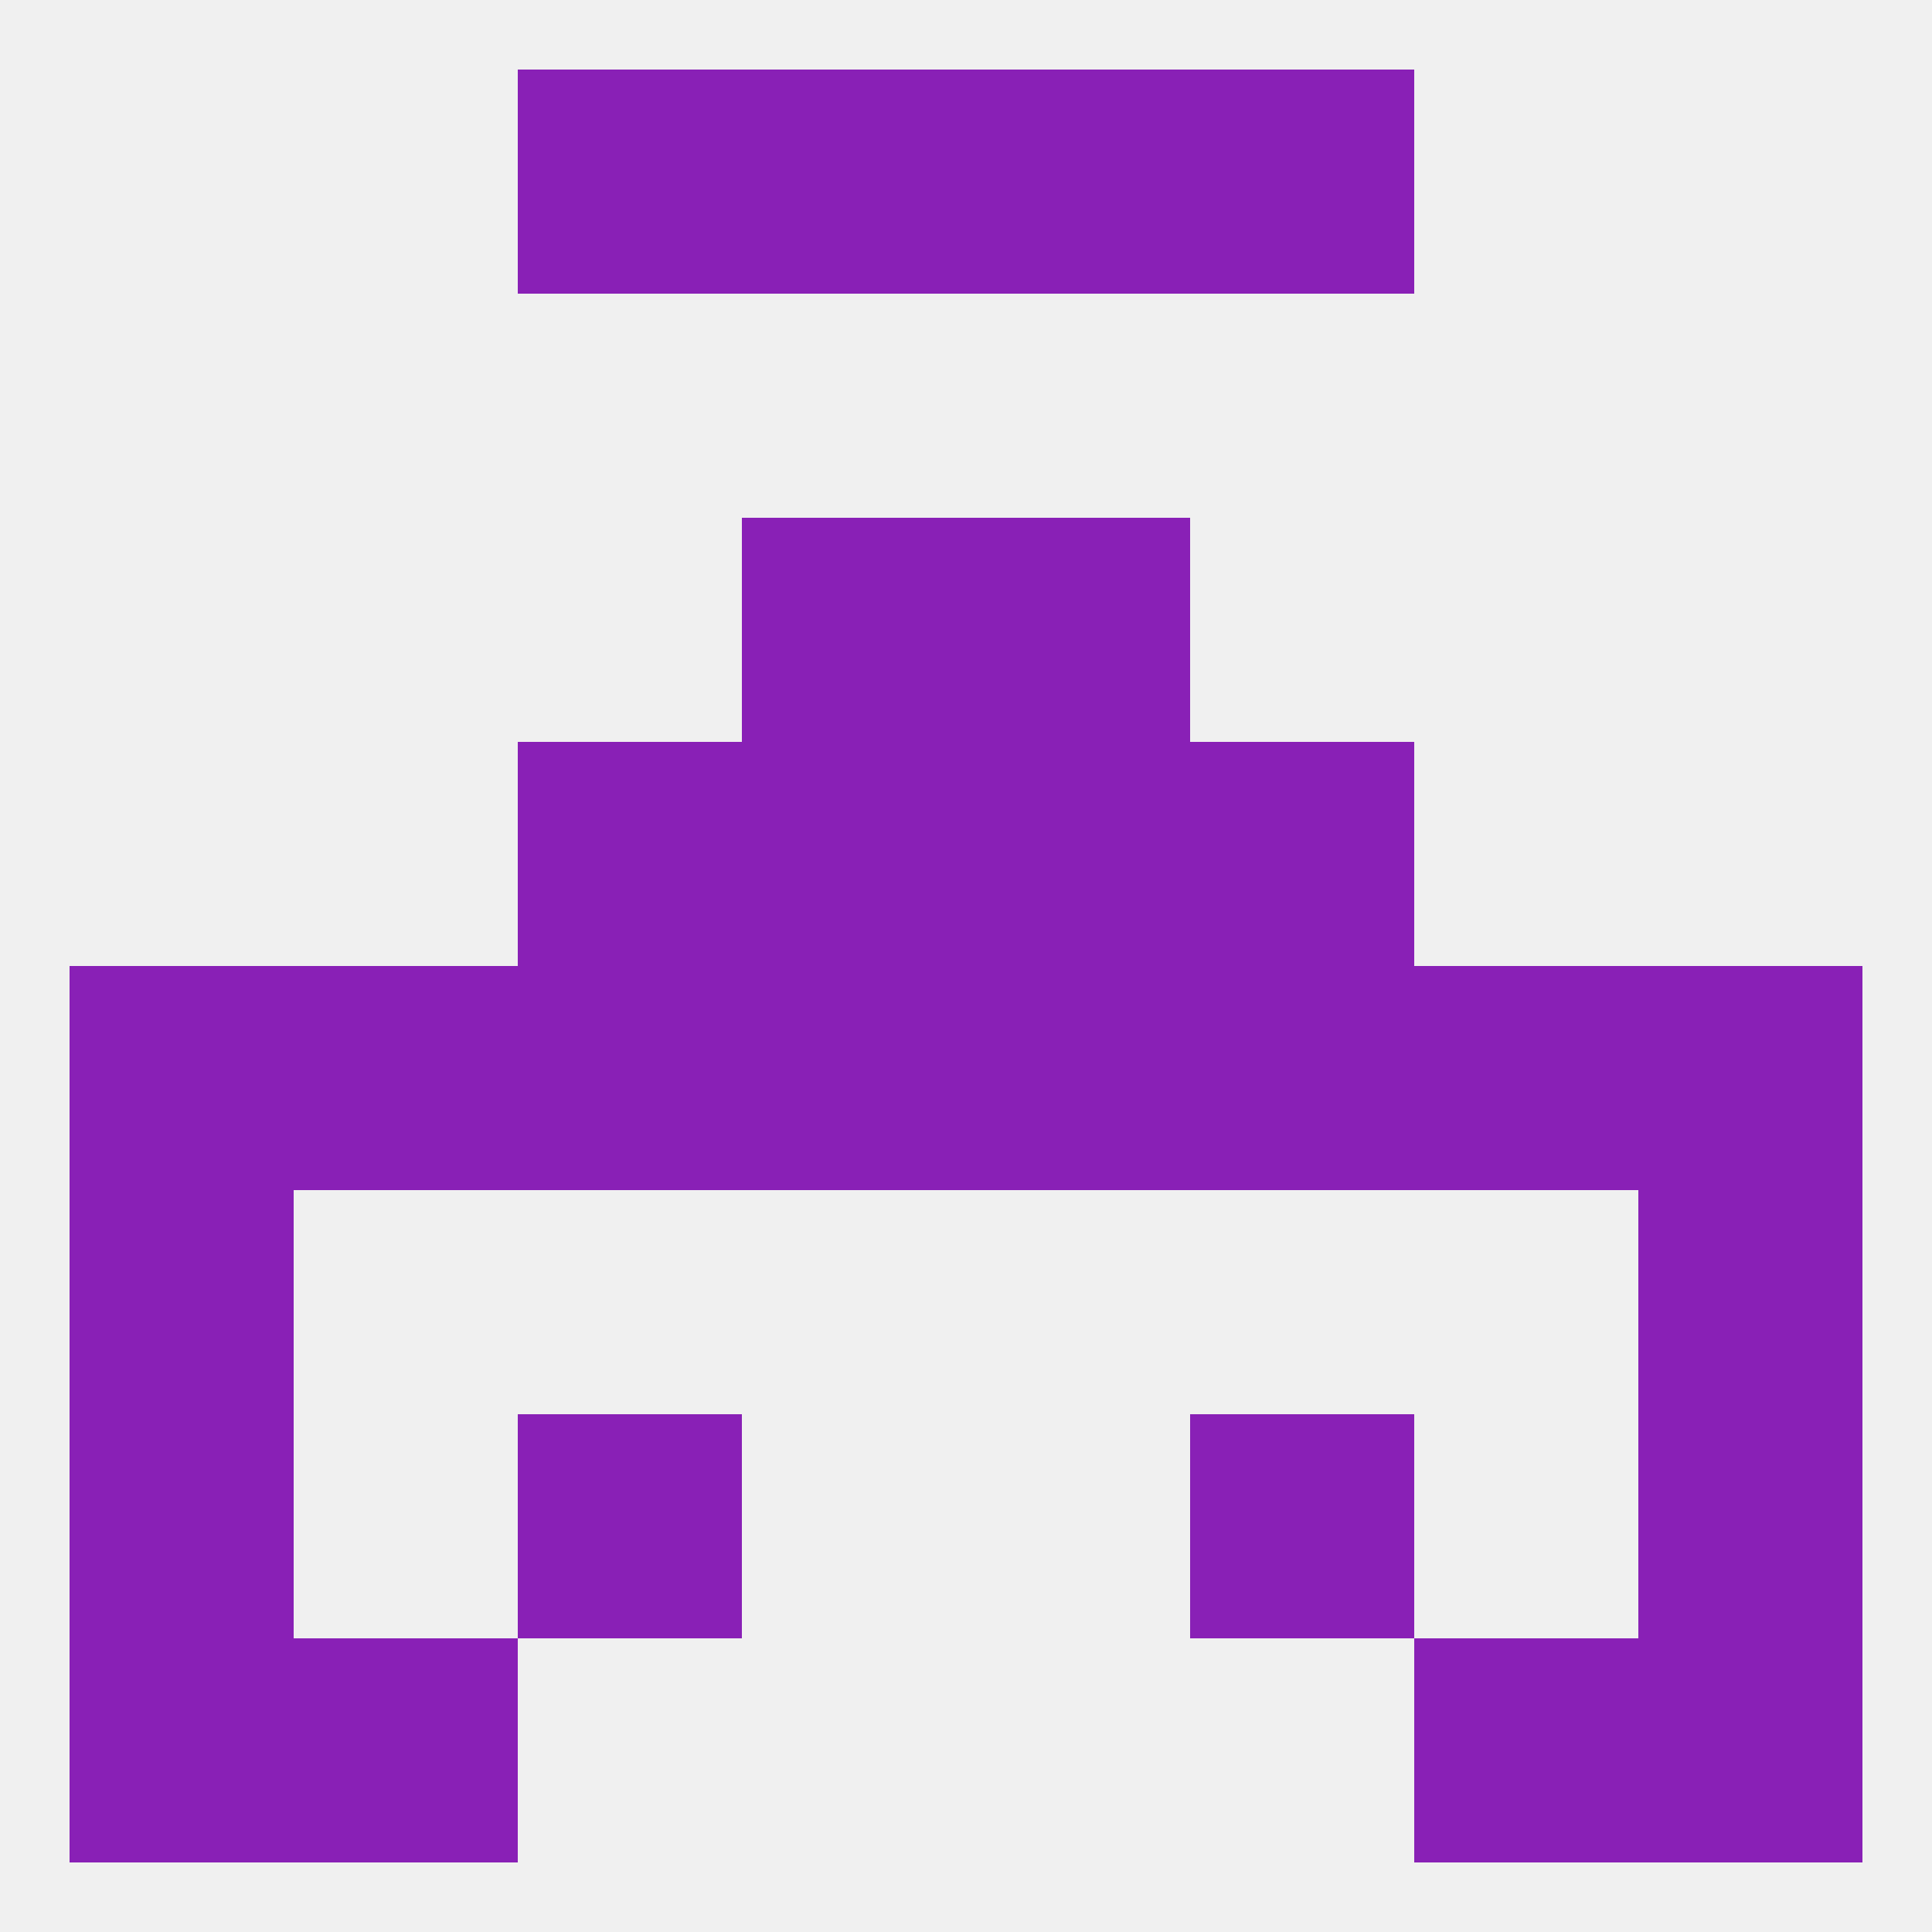
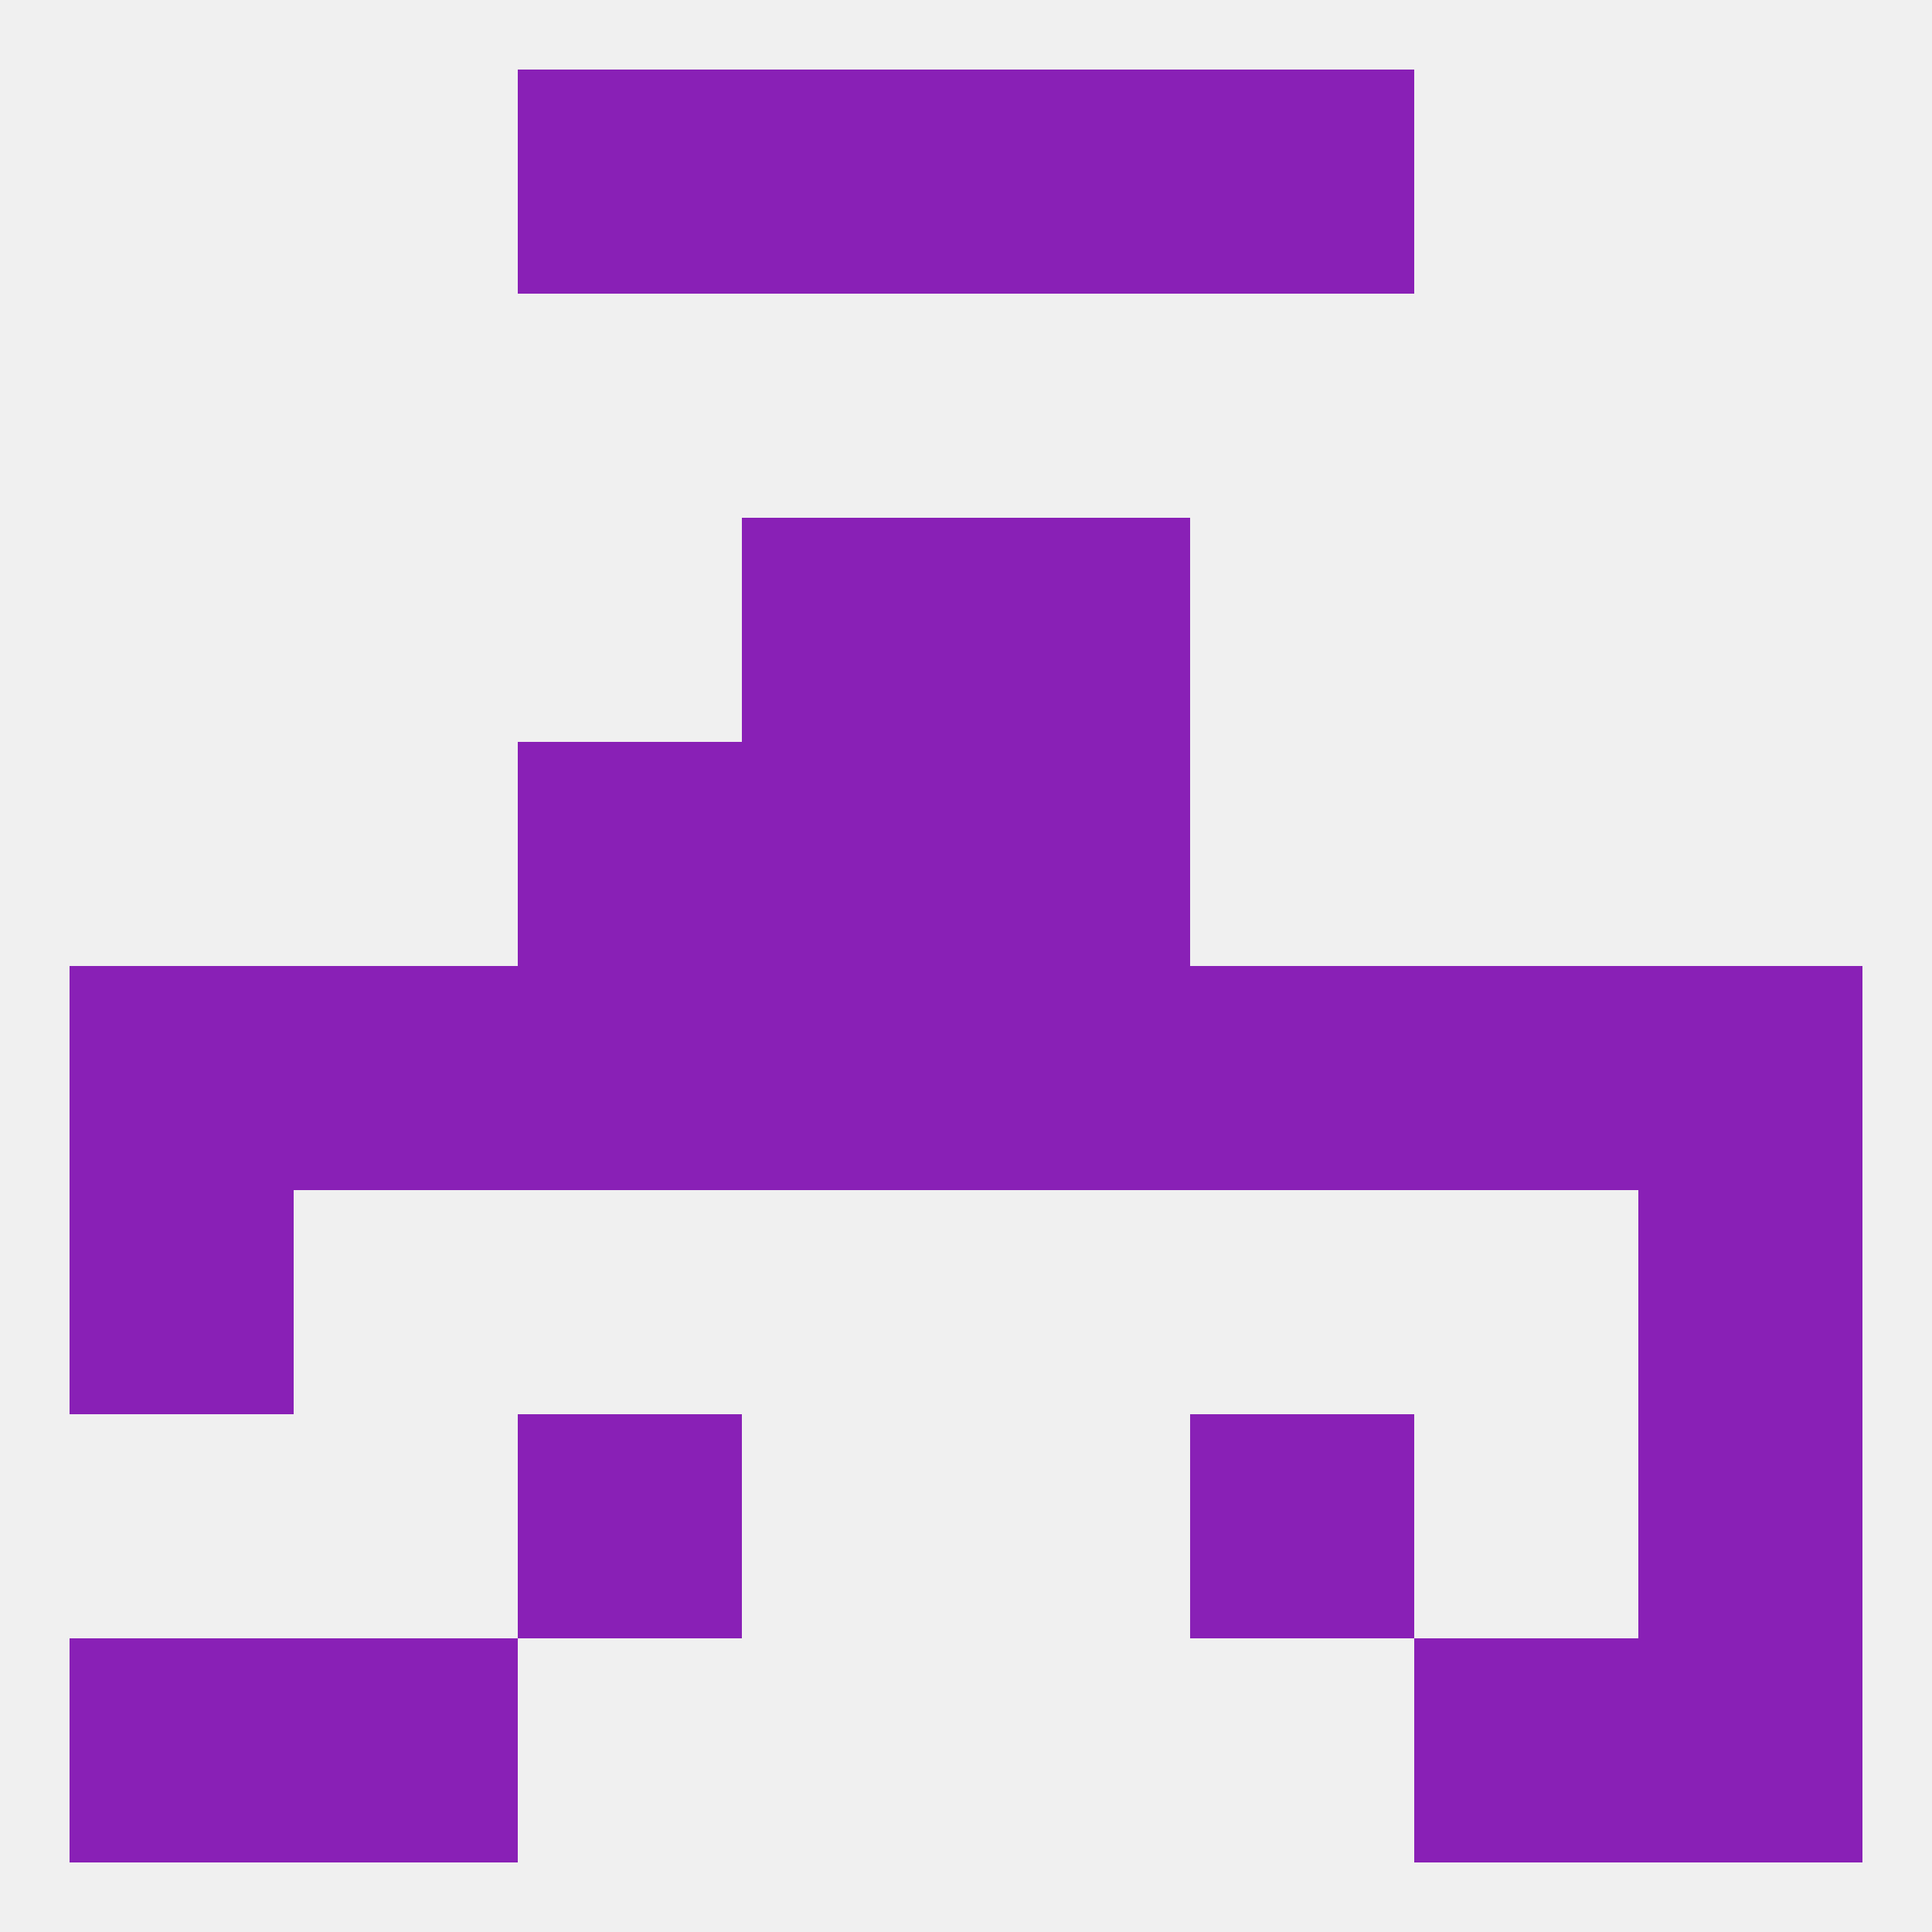
<svg xmlns="http://www.w3.org/2000/svg" version="1.1" baseprofile="full" width="250" height="250" viewBox="0 0 250 250">
  <rect width="100%" height="100%" fill="rgba(240,240,240,255)" />
  <rect x="67" y="9" width="29" height="29" fill="rgba(137,32,182,255)" />
  <rect x="154" y="9" width="29" height="29" fill="rgba(137,32,182,255)" />
  <rect x="96" y="9" width="29" height="29" fill="rgba(137,32,182,255)" />
  <rect x="125" y="9" width="29" height="29" fill="rgba(137,32,182,255)" />
  <rect x="183" y="212" width="29" height="29" fill="rgba(137,32,182,255)" />
  <rect x="9" y="212" width="29" height="29" fill="rgba(137,32,182,255)" />
  <rect x="212" y="212" width="29" height="29" fill="rgba(137,32,182,255)" />
  <rect x="38" y="212" width="29" height="29" fill="rgba(137,32,182,255)" />
  <rect x="212" y="183" width="29" height="29" fill="rgba(137,32,182,255)" />
  <rect x="67" y="183" width="29" height="29" fill="rgba(137,32,182,255)" />
  <rect x="154" y="183" width="29" height="29" fill="rgba(137,32,182,255)" />
-   <rect x="9" y="183" width="29" height="29" fill="rgba(137,32,182,255)" />
  <rect x="9" y="154" width="29" height="29" fill="rgba(137,32,182,255)" />
  <rect x="212" y="154" width="29" height="29" fill="rgba(137,32,182,255)" />
  <rect x="96" y="96" width="29" height="29" fill="rgba(137,32,182,255)" />
  <rect x="125" y="96" width="29" height="29" fill="rgba(137,32,182,255)" />
  <rect x="67" y="96" width="29" height="29" fill="rgba(137,32,182,255)" />
-   <rect x="154" y="96" width="29" height="29" fill="rgba(137,32,182,255)" />
  <rect x="96" y="125" width="29" height="29" fill="rgba(137,32,182,255)" />
  <rect x="183" y="125" width="29" height="29" fill="rgba(137,32,182,255)" />
  <rect x="212" y="125" width="29" height="29" fill="rgba(137,32,182,255)" />
  <rect x="125" y="125" width="29" height="29" fill="rgba(137,32,182,255)" />
  <rect x="67" y="125" width="29" height="29" fill="rgba(137,32,182,255)" />
  <rect x="154" y="125" width="29" height="29" fill="rgba(137,32,182,255)" />
  <rect x="38" y="125" width="29" height="29" fill="rgba(137,32,182,255)" />
  <rect x="9" y="125" width="29" height="29" fill="rgba(137,32,182,255)" />
  <rect x="96" y="67" width="29" height="29" fill="rgba(137,32,182,255)" />
  <rect x="125" y="67" width="29" height="29" fill="rgba(137,32,182,255)" />
</svg>